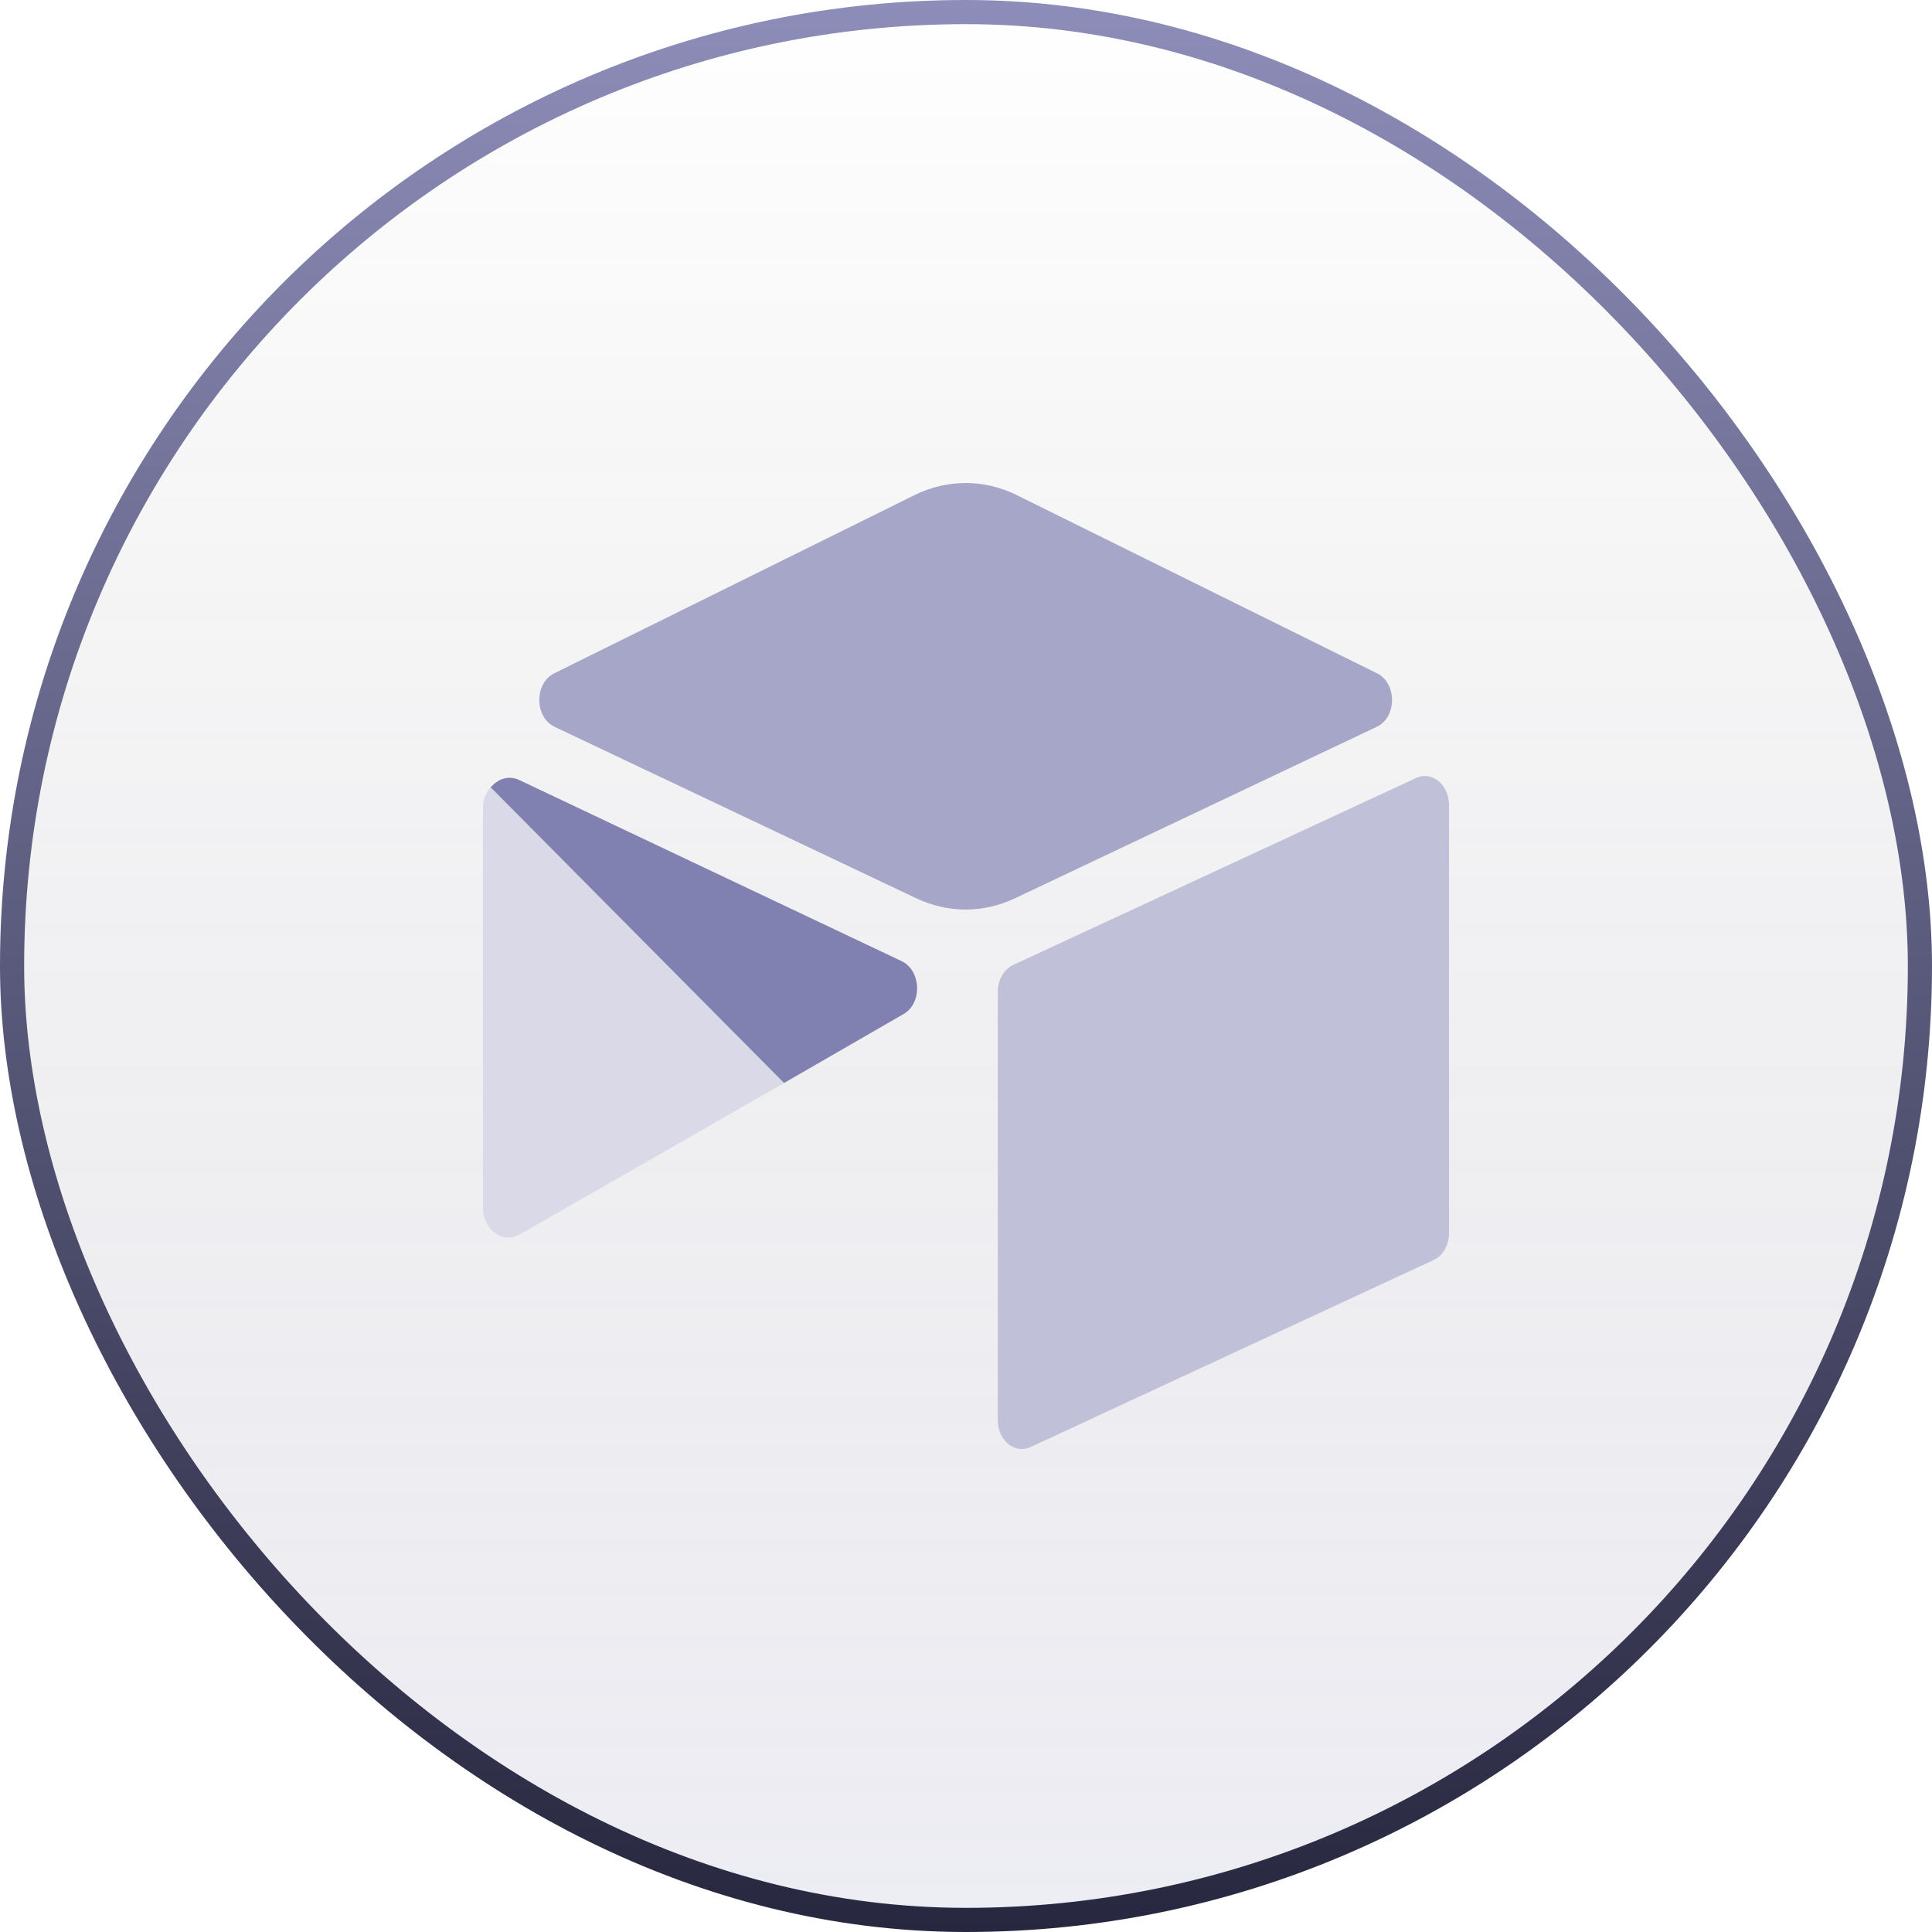
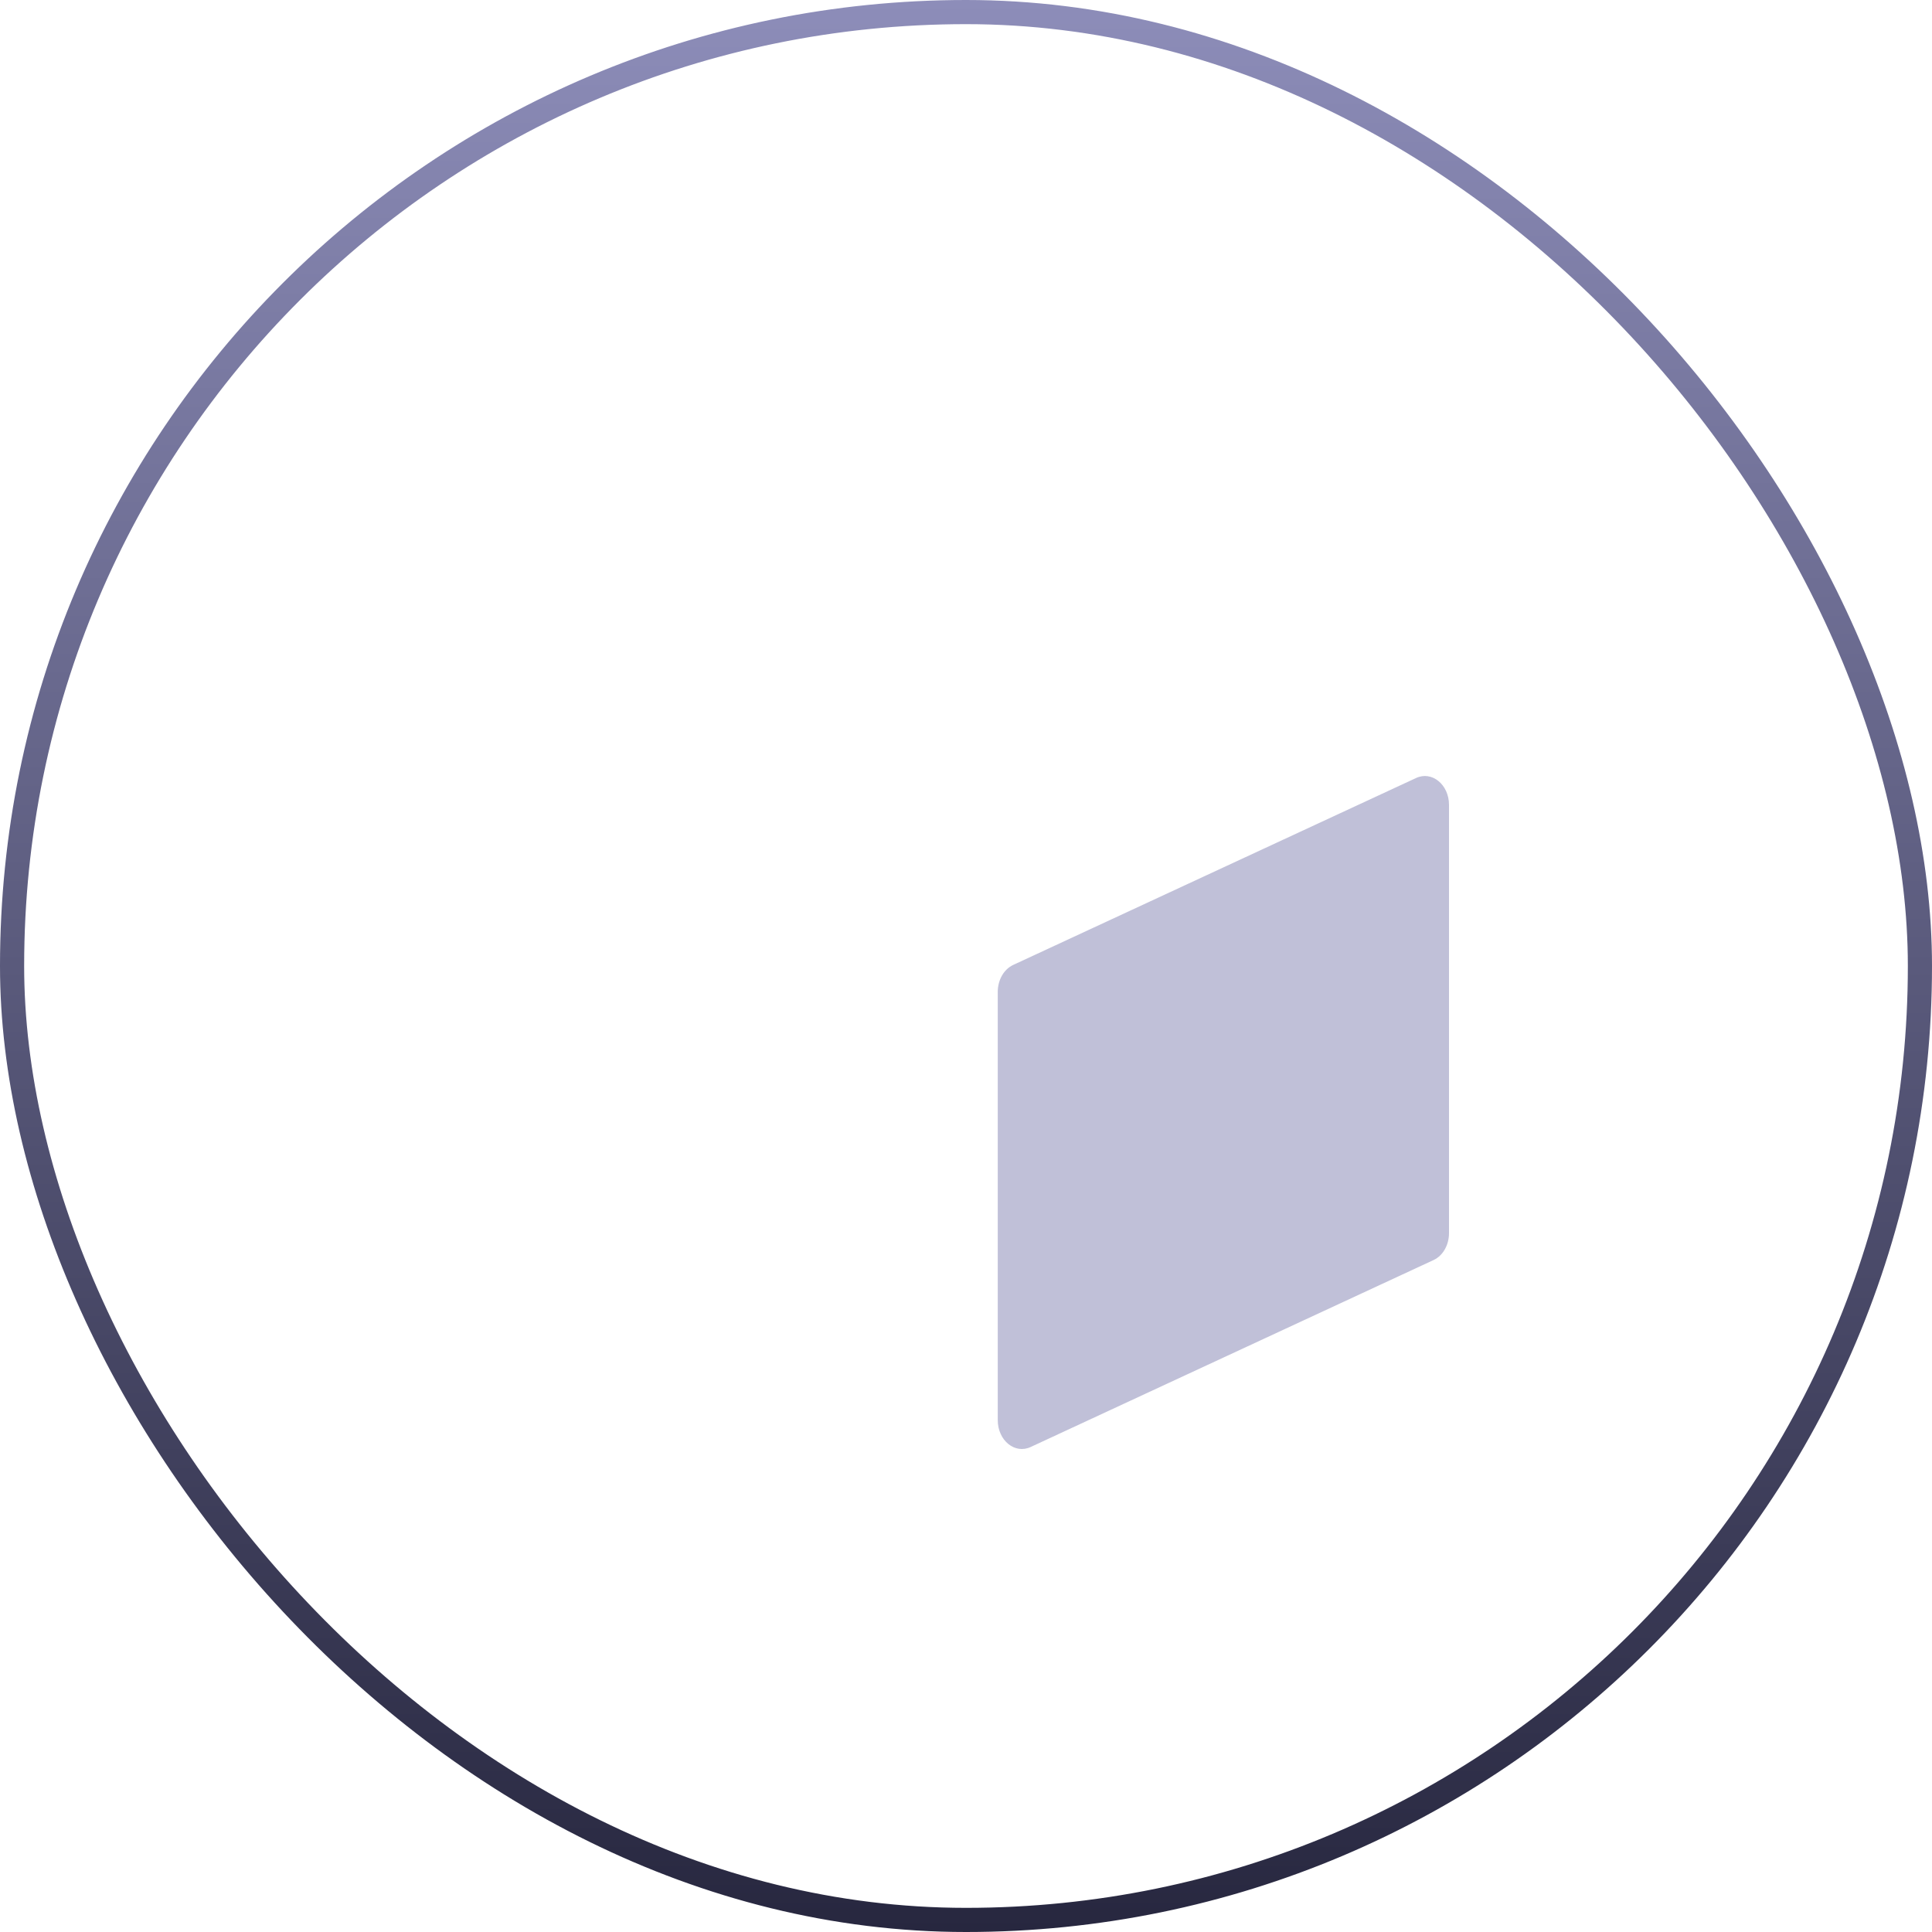
<svg xmlns="http://www.w3.org/2000/svg" width="80" height="80" viewBox="0 0 80 80" fill="none">
-   <rect x="0.5" y="0.5" width="79" height="79" rx="39.5" fill="url(#paint0_linear_852_1604)" />
  <rect x="0.5" y="0.5" width="79" height="79" rx="39.5" stroke="url(#paint1_linear_852_1604)" />
-   <path d="M37.861 20.505L22.948 27.881C22.119 28.292 22.127 29.7 22.962 30.095L37.937 37.194C39.253 37.818 40.718 37.818 42.034 37.194L57.01 30.095C57.844 29.7 57.853 28.292 57.023 27.882L42.111 20.505C40.75 19.832 39.222 19.832 37.861 20.505" fill="#A6A6C9" />
  <path d="M41.315 41.07V58.804C41.315 59.648 42.026 60.226 42.682 59.915L59.369 52.172C59.555 52.084 59.715 51.931 59.827 51.733C59.94 51.535 60 51.301 60 51.062V33.328C60 32.485 59.288 31.907 58.632 32.218L41.945 39.96C41.759 40.049 41.6 40.202 41.487 40.4C41.375 40.598 41.315 40.831 41.315 41.07Z" fill="#C0C0D8" />
-   <path d="M37.418 41.986L32.465 44.844L31.963 45.134L21.509 51.122C20.846 51.504 20 50.927 20 50.047V33.402C20 33.084 20.137 32.809 20.32 32.602C20.395 32.513 20.48 32.437 20.573 32.375C20.823 32.196 21.179 32.148 21.482 32.291L37.335 39.8C38.141 40.182 38.204 41.532 37.418 41.986Z" fill="#D9D9E8" />
-   <path d="M37.418 41.986L32.466 44.844L20.32 32.602C20.395 32.513 20.48 32.436 20.573 32.375C20.823 32.196 21.179 32.148 21.482 32.291L37.335 39.8C38.141 40.182 38.204 41.532 37.418 41.986Z" fill="#8181B1" />
  <defs>
    <linearGradient id="paint0_linear_852_1604" x1="40" y1="0" x2="40" y2="80" gradientUnits="userSpaceOnUse">
      <stop stop-color="#05050F" stop-opacity="0" />
      <stop offset="1" stop-color="#8D8DB9" stop-opacity="0.16" />
    </linearGradient>
    <linearGradient id="paint1_linear_852_1604" x1="40" y1="0" x2="40" y2="80" gradientUnits="userSpaceOnUse">
      <stop stop-color="#8D8DB9" />
      <stop offset="1" stop-color="#27273F" />
    </linearGradient>
  </defs>
</svg>